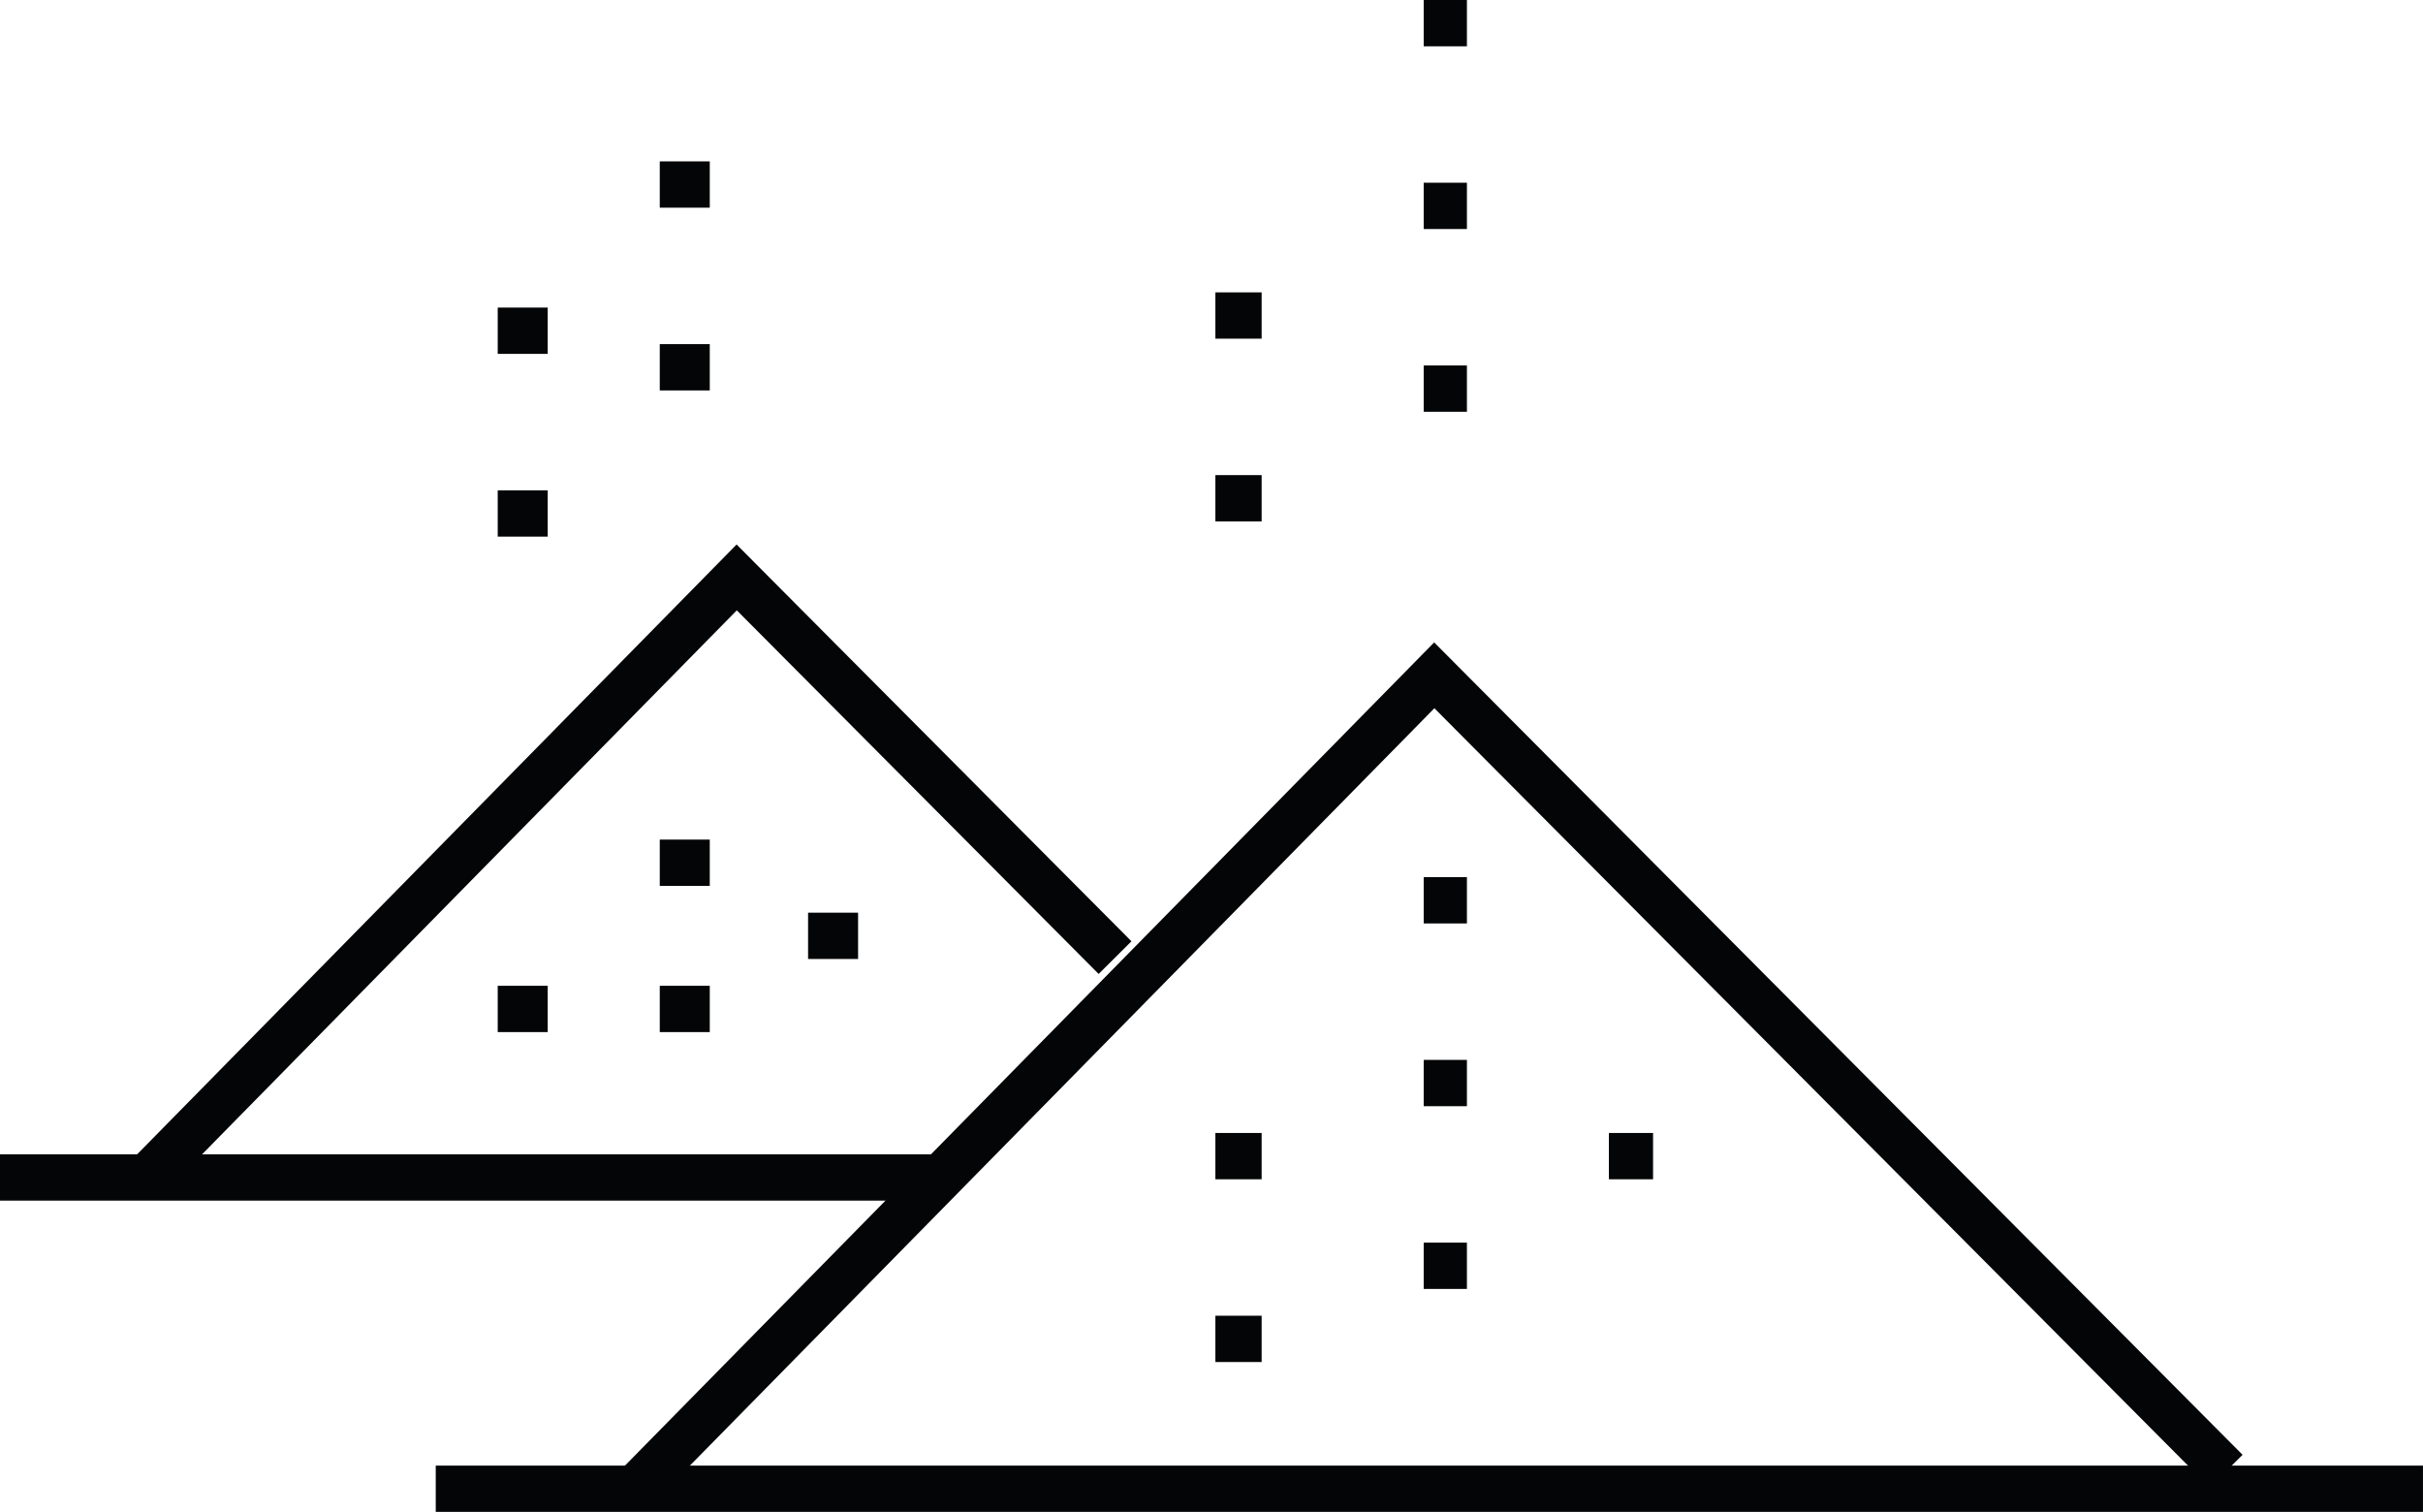
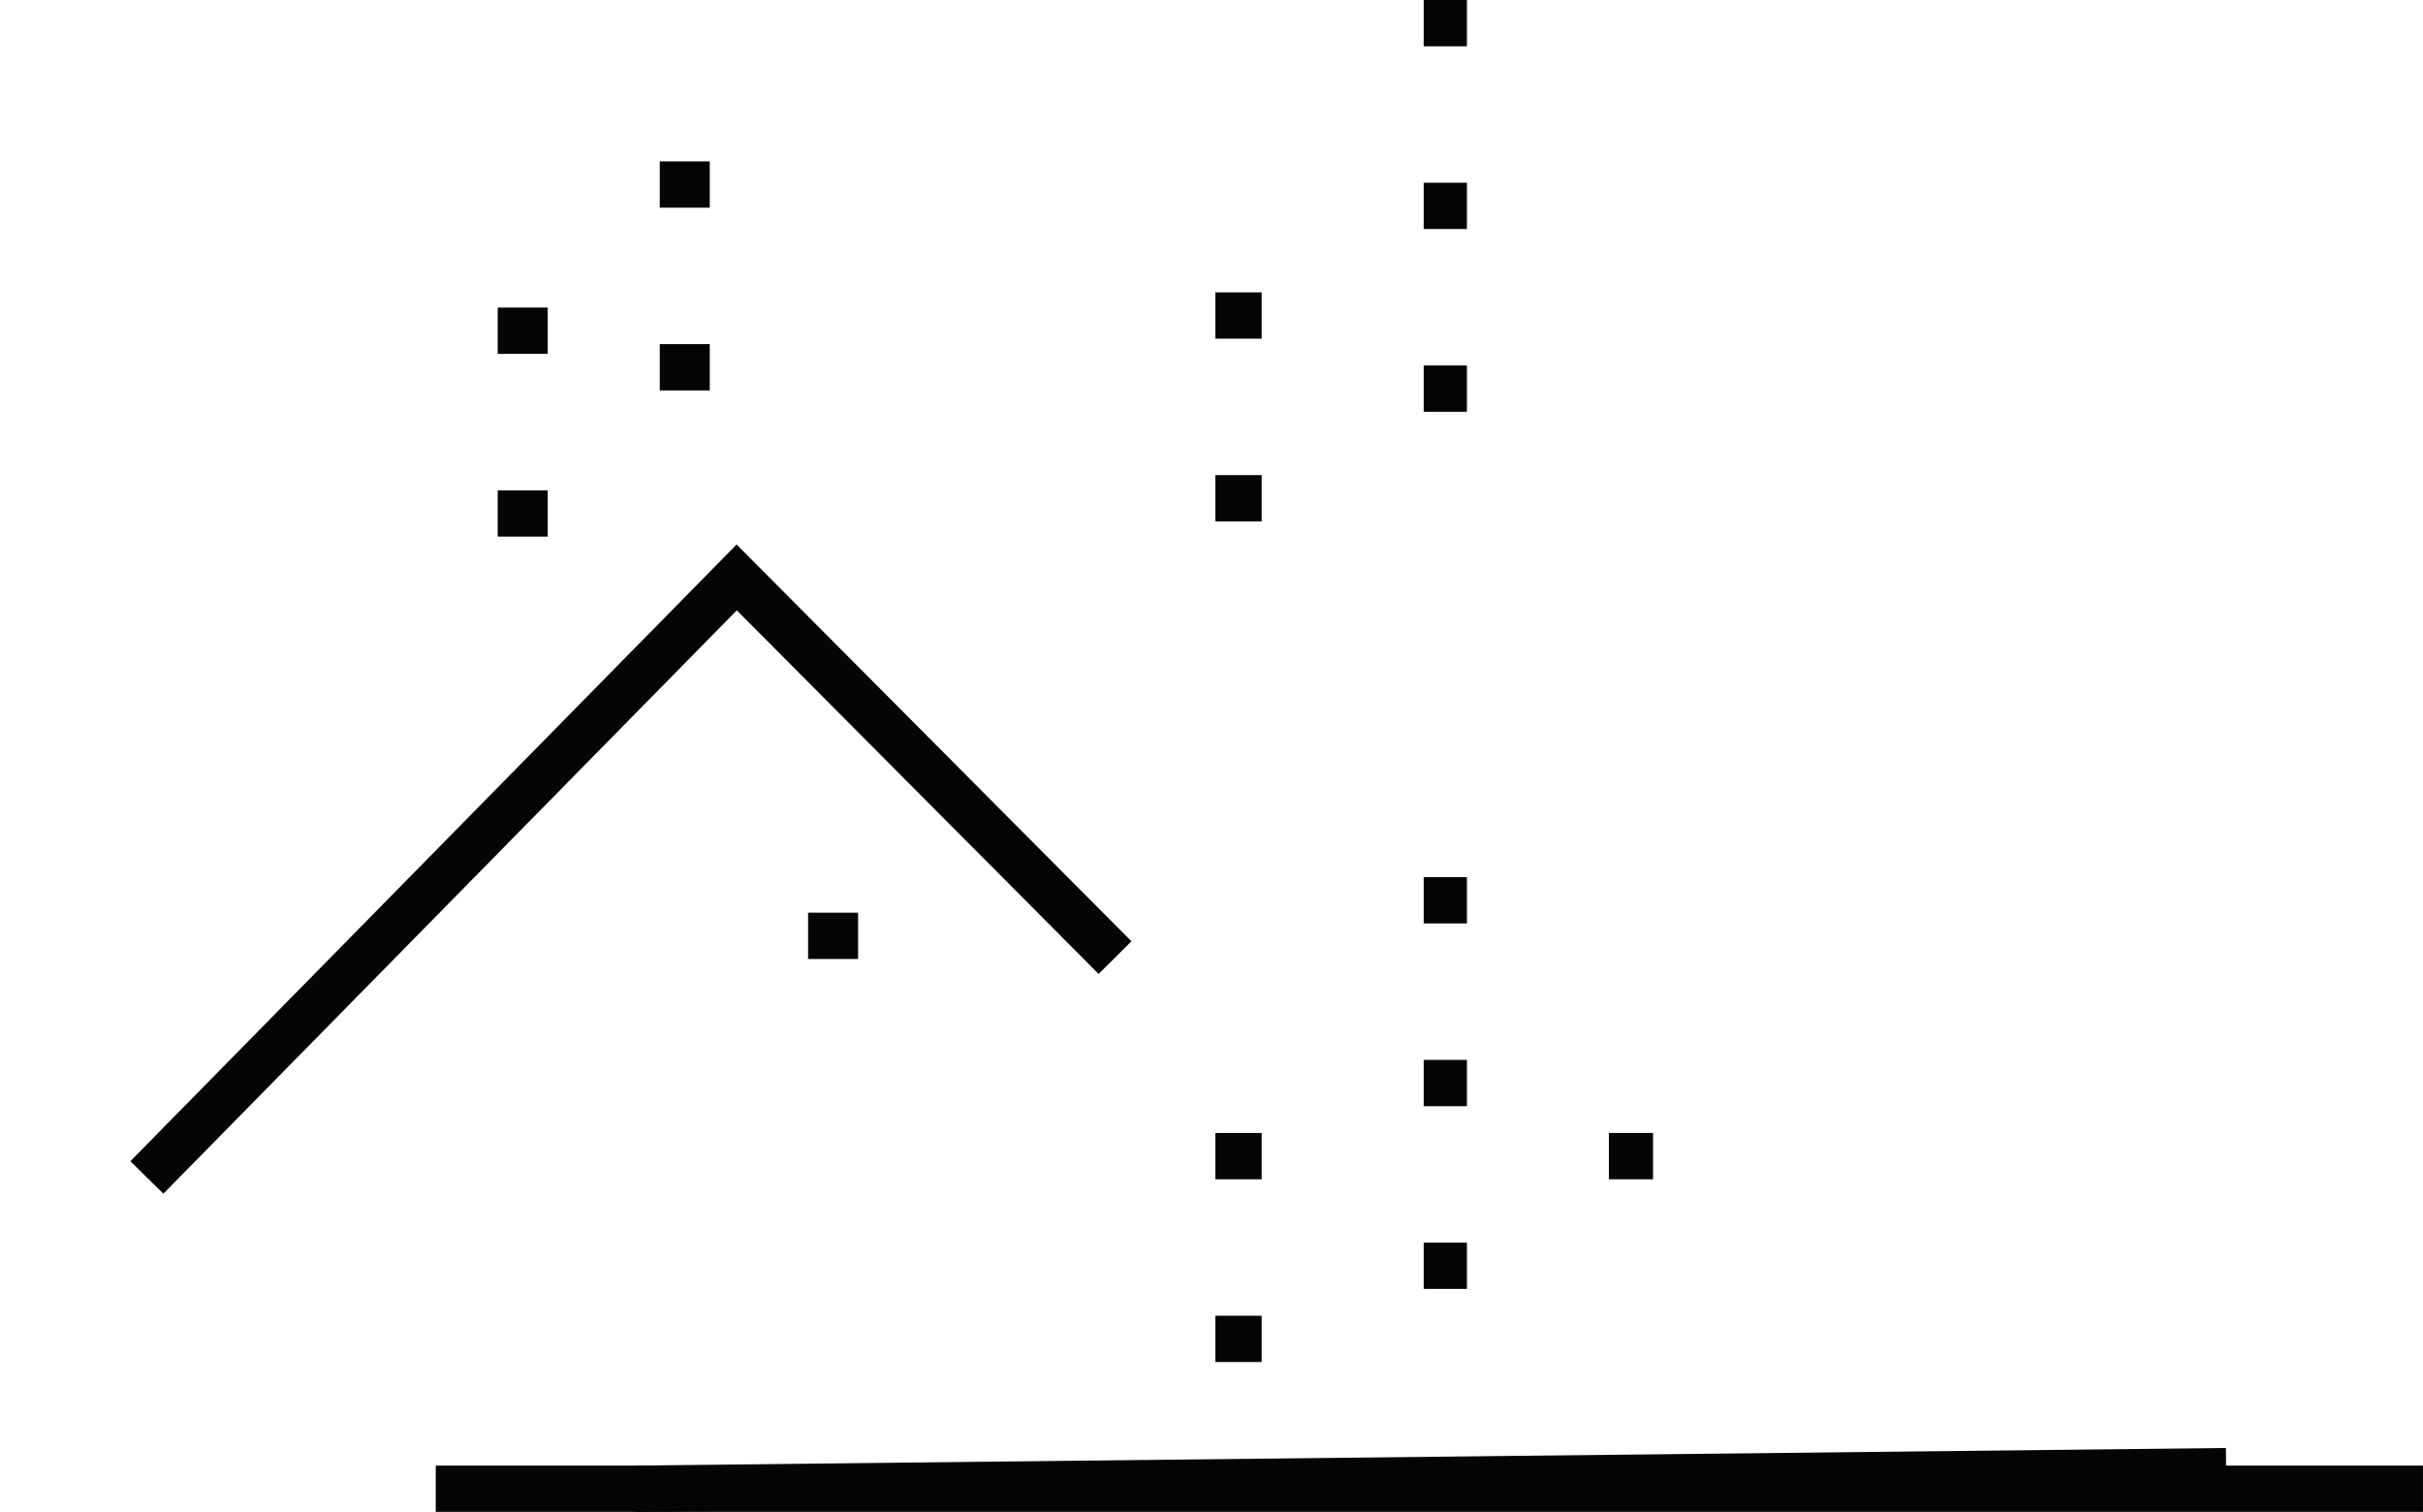
<svg xmlns="http://www.w3.org/2000/svg" width="104.667" height="65.308" viewBox="0 0 104.667 65.308">
  <defs>
    <style>.a{fill:none;stroke:#040506;stroke-miterlimit:10;stroke-width:2px;}</style>
  </defs>
  <g transform="translate(-431.398 -277.283)">
-     <line class="a" x2="40.948" transform="translate(431.398 328.145)" />
    <path class="a" d="M435.8,320.809l25.479-25.919,16.344,16.423" transform="translate(1.942 7.335)" />
-     <path class="a" d="M450.416,332.96l13.183-13.41,21.357-21.726L519.163,332.2" transform="translate(8.399 8.63)" />
+     <path class="a" d="M450.416,332.96L519.163,332.2" transform="translate(8.399 8.63)" />
    <line class="a" x2="2.16" transform="translate(452.898 299.463)" />
    <line class="a" x2="2.16" transform="translate(452.898 291.569)" />
    <line class="a" x2="2.16" transform="translate(459.898 293.148)" />
    <line class="a" x2="2.16" transform="translate(459.898 285.254)" />
-     <line class="a" x2="2.16" transform="translate(459.898 314.55)" />
-     <line class="a" x2="2.16" transform="translate(459.898 320.865)" />
    <line class="a" x2="2.16" transform="translate(466.305 317.707)" />
-     <line class="a" x2="2.16" transform="translate(452.898 320.865)" />
    <line class="a" x2="85.843" transform="translate(450.221 341.59)" />
    <line class="a" x2="2" transform="translate(483.898 335.117)" />
    <line class="a" x2="2" transform="translate(483.898 327.223)" />
    <line class="a" x2="1.867" transform="translate(492.898 331.959)" />
    <line class="a" x2="1.867" transform="translate(492.898 324.066)" />
    <line class="a" x2="1.867" transform="translate(492.898 316.172)" />
    <line class="a" x2="1.867" transform="translate(492.898 294.07)" />
    <line class="a" x2="1.867" transform="translate(492.898 286.176)" />
    <line class="a" x2="1.867" transform="translate(492.898 278.283)" />
    <line class="a" x2="2" transform="translate(483.898 298.806)" />
    <line class="a" x2="2" transform="translate(483.898 290.912)" />
    <line class="a" x2="1.908" transform="translate(500.898 327.223)" />
  </g>
</svg>